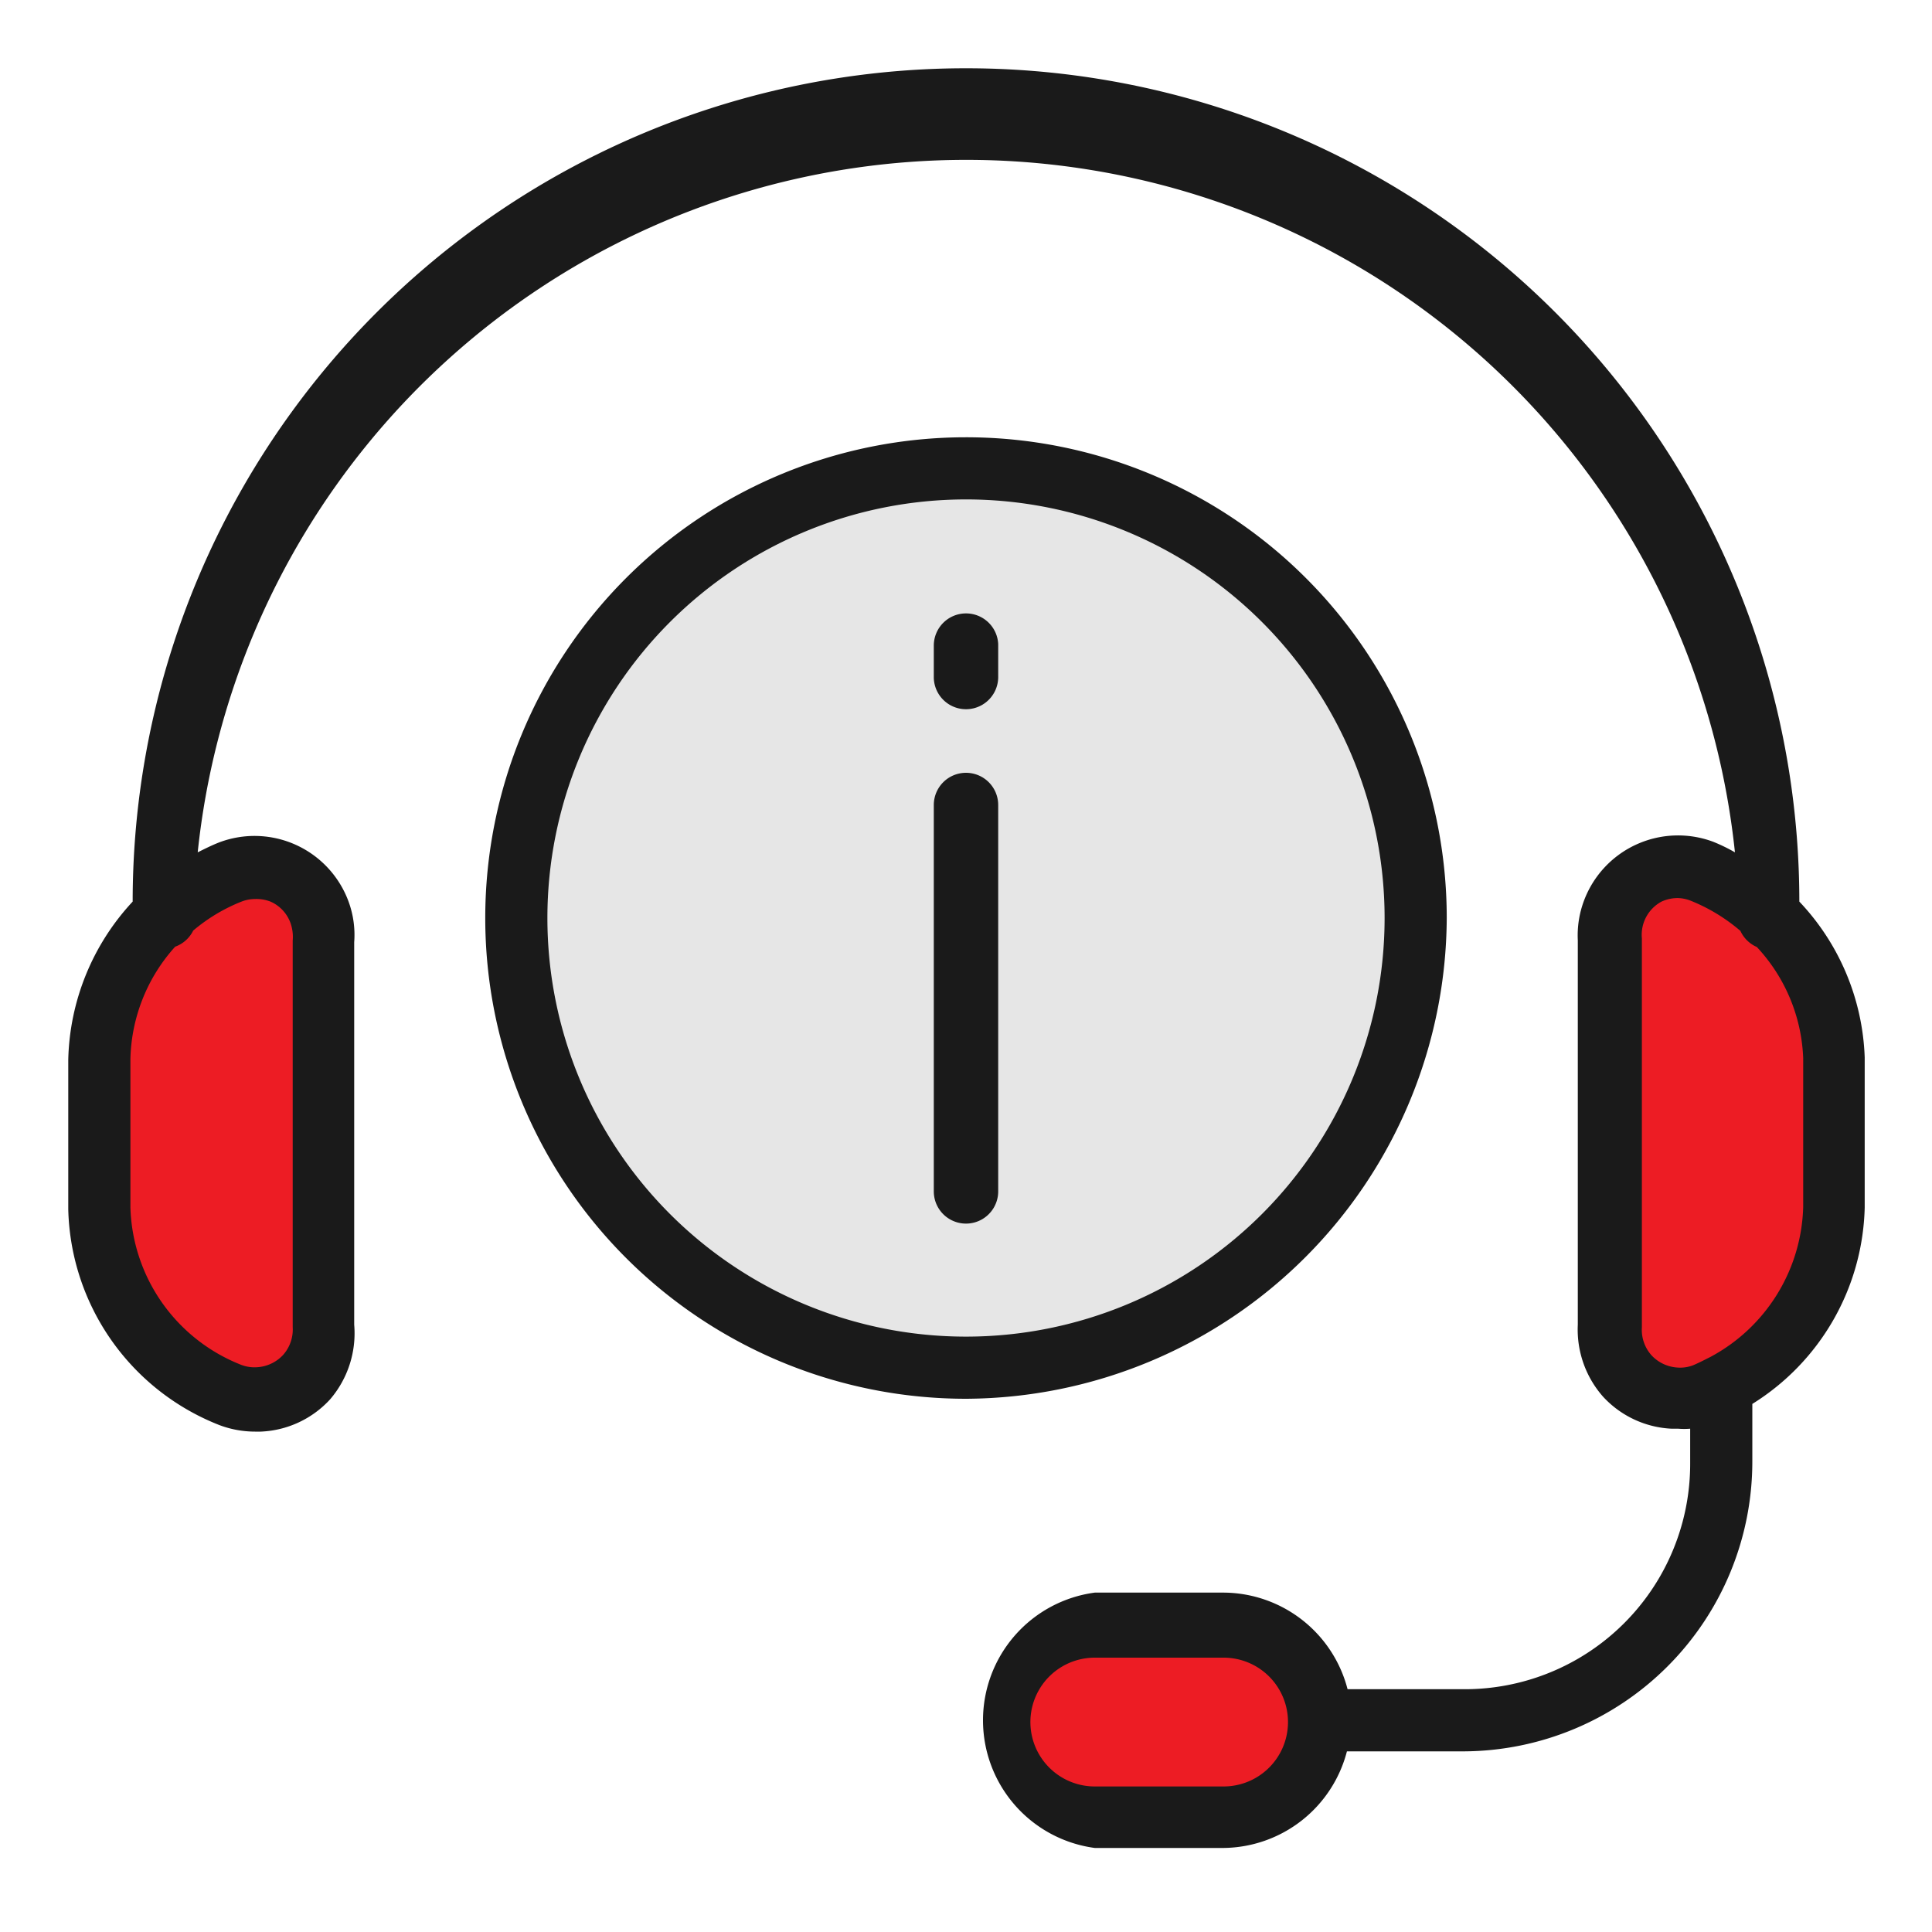
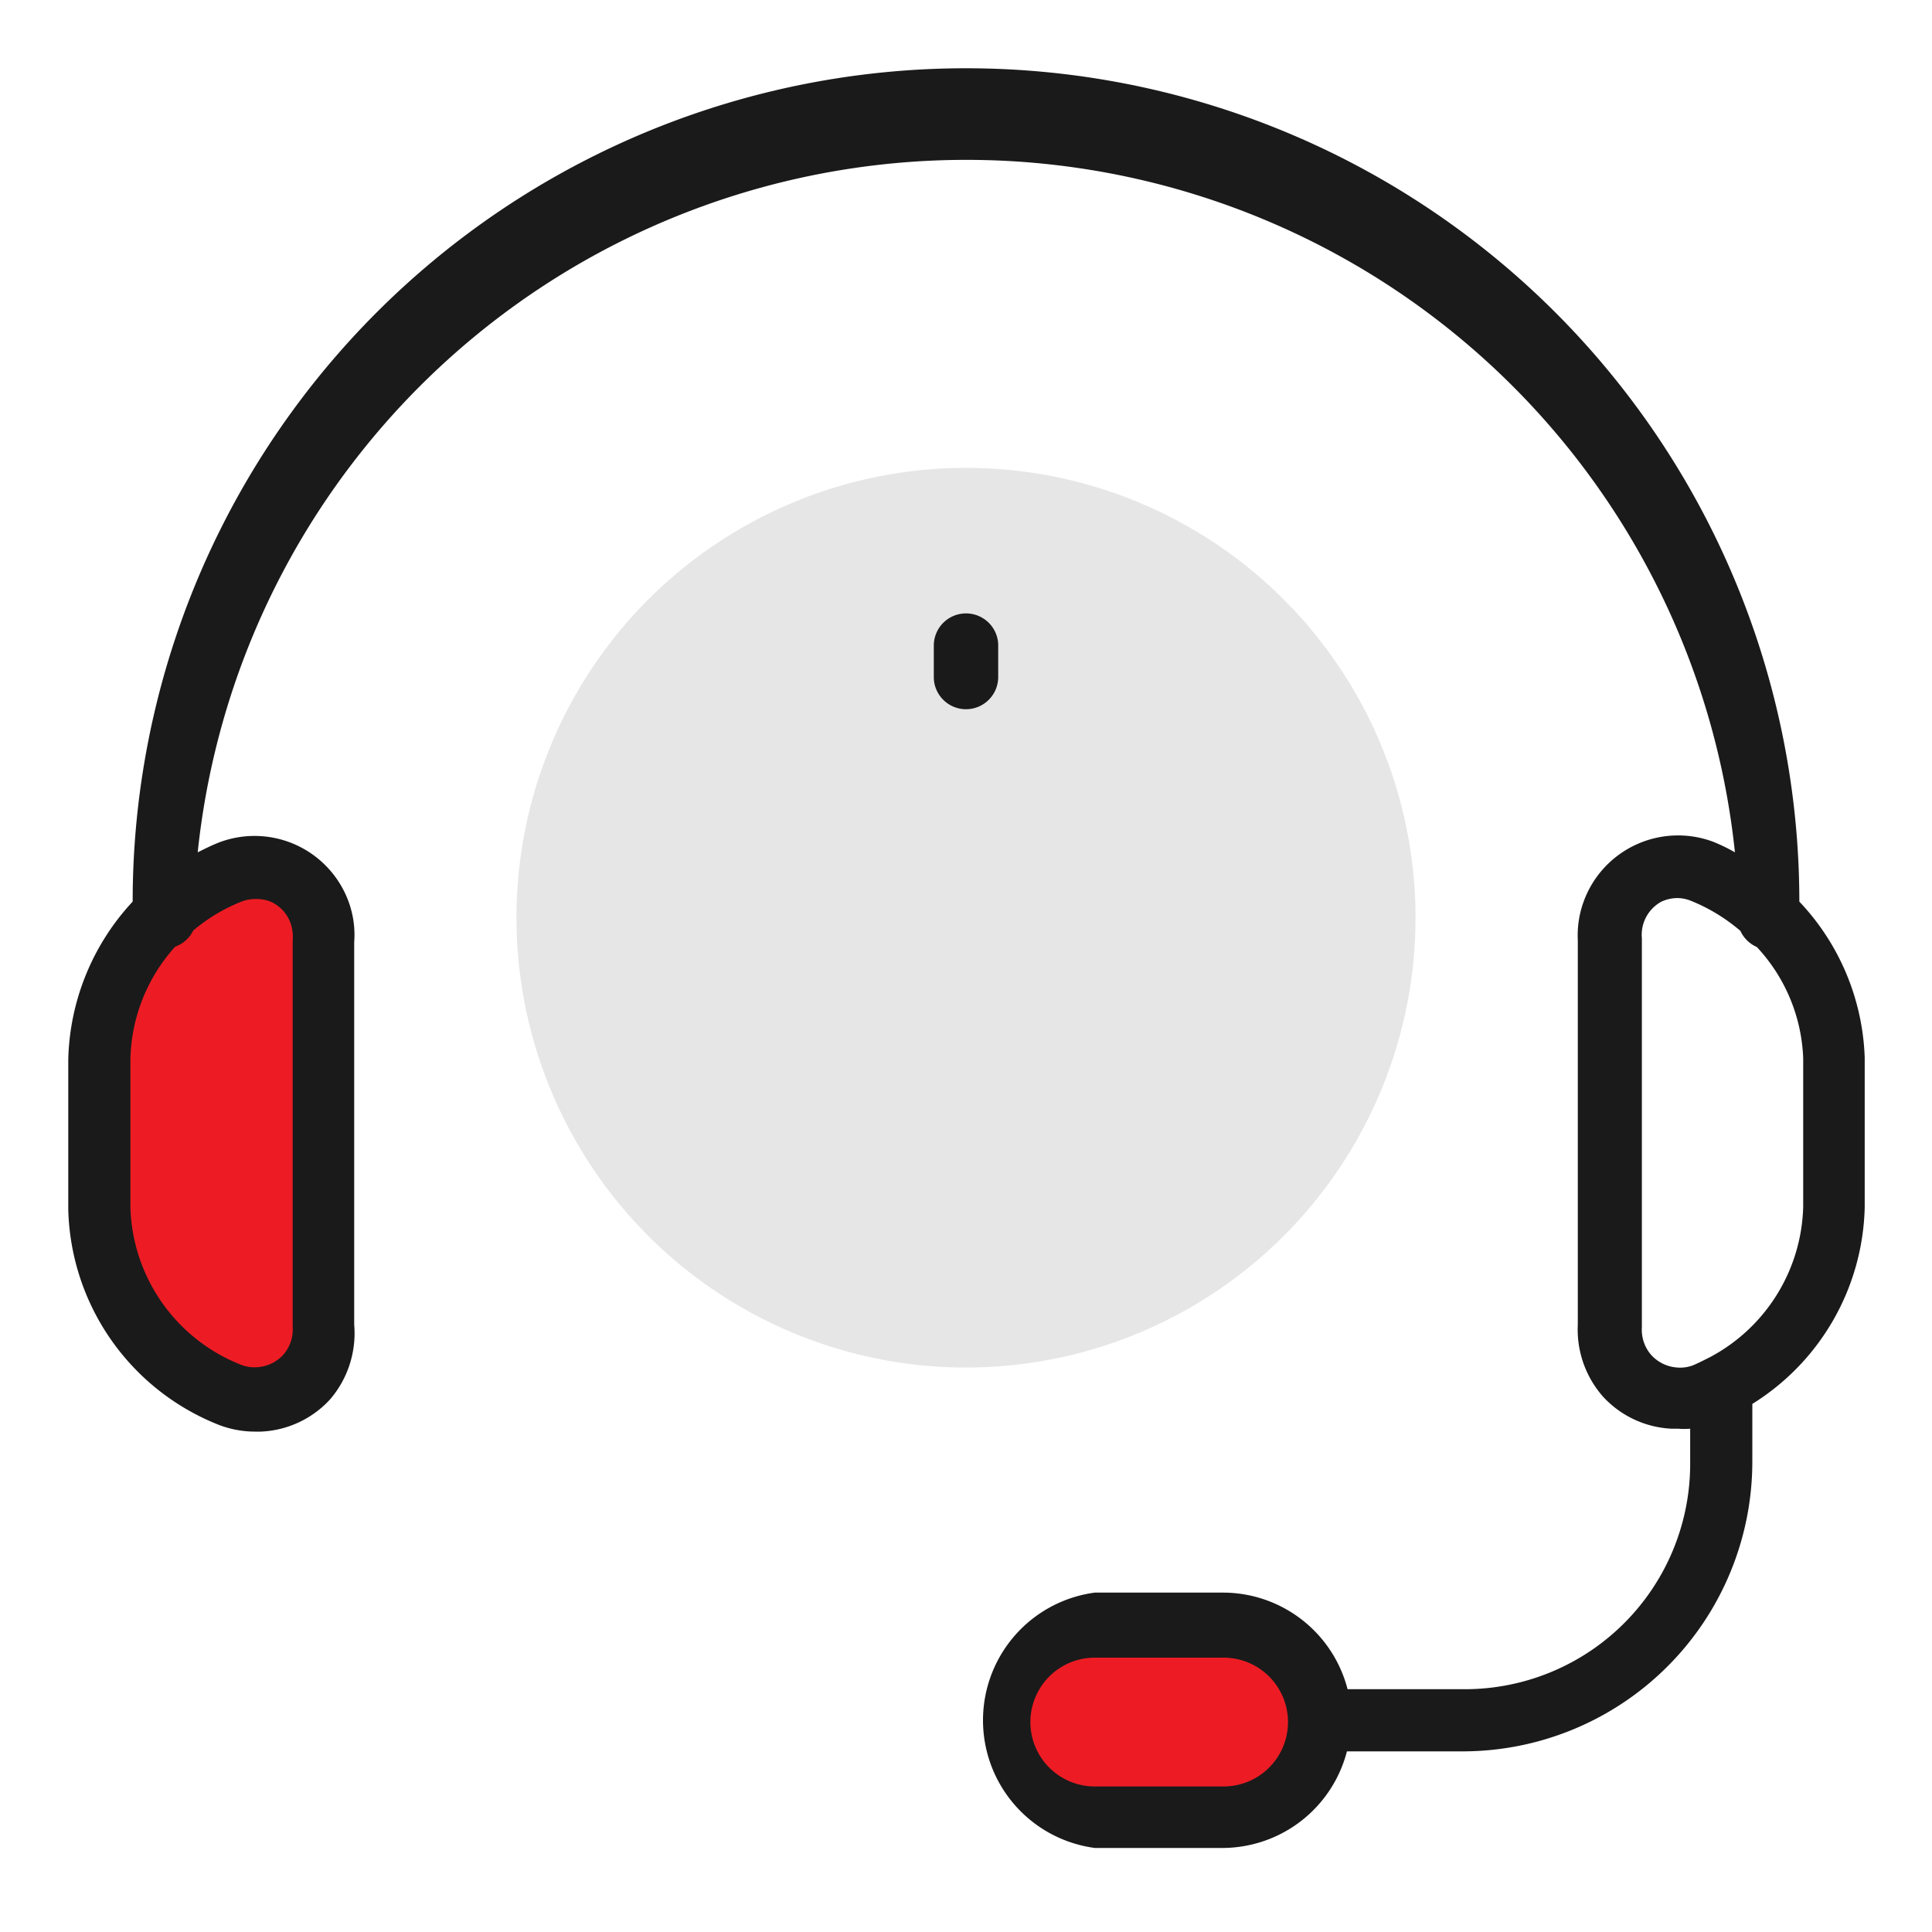
<svg xmlns="http://www.w3.org/2000/svg" viewBox="0 0 60 60">
  <defs>
    <style>.cls-1{fill:#ed1c24;}.cls-2{fill:#e6e6e6;}.cls-3{fill:#1a1a1a;}</style>
  </defs>
  <title>de工作區域 30 複本 6</title>
  <g id="圖層_3" data-name="圖層 3">
    <path class="cls-1" d="M10.06,41.17a2.16,2.16,0,0,1-2,2.28,2.13,2.13,0,0,1-.9-.14A6.42,6.42,0,0,1,3.08,37.5V32.87a6.42,6.42,0,0,1,4.07-5.81,2.15,2.15,0,0,1,2.91,2.14Z" />
-     <path class="cls-1" d="M49.94,41.17a2.16,2.16,0,0,0,2,2.28,2.13,2.13,0,0,0,.9-.14,6.41,6.41,0,0,0,4.07-5.81V32.87a6.42,6.42,0,0,0-4.07-5.81,2.15,2.15,0,0,0-2.91,2.14Z" />
    <ellipse class="cls-2" cx="30" cy="28.5" rx="13.96" ry="13.97" />
    <path class="cls-1" d="M34,50.46h4a3,3,0,0,1,3,3h0a3,3,0,0,1-3,3H34a3,3,0,0,1-3-3h0A3,3,0,0,1,34,50.46Z" />
    <path class="cls-3" d="M55.88,28A25.88,25.88,0,0,0,4.12,28a7.45,7.45,0,0,0-2,4.91v4.65a7.39,7.39,0,0,0,4.7,6.7,3.15,3.15,0,0,0,1.1.2H8.1a3.09,3.09,0,0,0,2.15-1A3.15,3.15,0,0,0,11,41.14V29.26a3,3,0,0,0-.19-1.3,3.11,3.11,0,0,0-4-1.8c-.23.09-.45.2-.67.31a24,24,0,0,1,47.74,0,5.34,5.34,0,0,0-.68-.33,3.12,3.12,0,0,0-4,1.81A3.07,3.07,0,0,0,49,29.2V41.14a3.15,3.15,0,0,0,.78,2.23,3.09,3.09,0,0,0,2.14,1h.2a2.33,2.33,0,0,0,.37,0v1.09a7,7,0,0,1-7,7H42l-.15,0a4,4,0,0,0-3.83-3H34a4,4,0,0,0,0,7.93h4a4,4,0,0,0,3.83-3l.15,0h3.49a9,9,0,0,0,8.95-9V43.6a7.39,7.39,0,0,0,3.49-6.1V32.84A7.41,7.41,0,0,0,55.88,28ZM7.5,28a1.16,1.16,0,0,1,.42-.08A1.2,1.2,0,0,1,8.4,28a1.15,1.15,0,0,1,.62.66,1.29,1.29,0,0,1,.07.55v12a1.19,1.19,0,0,1-.29.86,1.2,1.2,0,0,1-.81.39,1.15,1.15,0,0,1-.49-.07A5.42,5.42,0,0,1,4.05,37.5V32.89A5.38,5.38,0,0,1,5.44,29.4,1,1,0,0,0,6,28.9,5.4,5.4,0,0,1,7.5,28ZM38,55.48H34a2,2,0,0,1,0-4h4a2,2,0,0,1,0,4Zm18-18a5.45,5.45,0,0,1-2.88,4.66h0c-.18.09-.35.18-.54.26a1.12,1.12,0,0,1-.49.07,1.2,1.2,0,0,1-.81-.39,1.19,1.19,0,0,1-.29-.86V29.14A1.17,1.17,0,0,1,51.6,28a1.21,1.21,0,0,1,.49-.11,1.15,1.15,0,0,1,.41.08,5.54,5.54,0,0,1,1.55.94,1,1,0,0,0,.51.5A5.35,5.35,0,0,1,56,32.87Z" />
-     <path class="cls-3" d="M44.93,28.5A14.93,14.93,0,1,0,30,43.44,15,15,0,0,0,44.93,28.5ZM30,41.51a13,13,0,1,1,13-13A13,13,0,0,1,30,41.51Z" />
    <path class="cls-3" d="M30,19.05a1,1,0,0,0-1,1v1A1,1,0,0,0,31,21V20A1,1,0,0,0,30,19.05Z" />
-     <path class="cls-3" d="M30,24a1,1,0,0,0-1,1V37A1,1,0,0,0,31,37V25A1,1,0,0,0,30,24Z" />
  </g>
</svg>